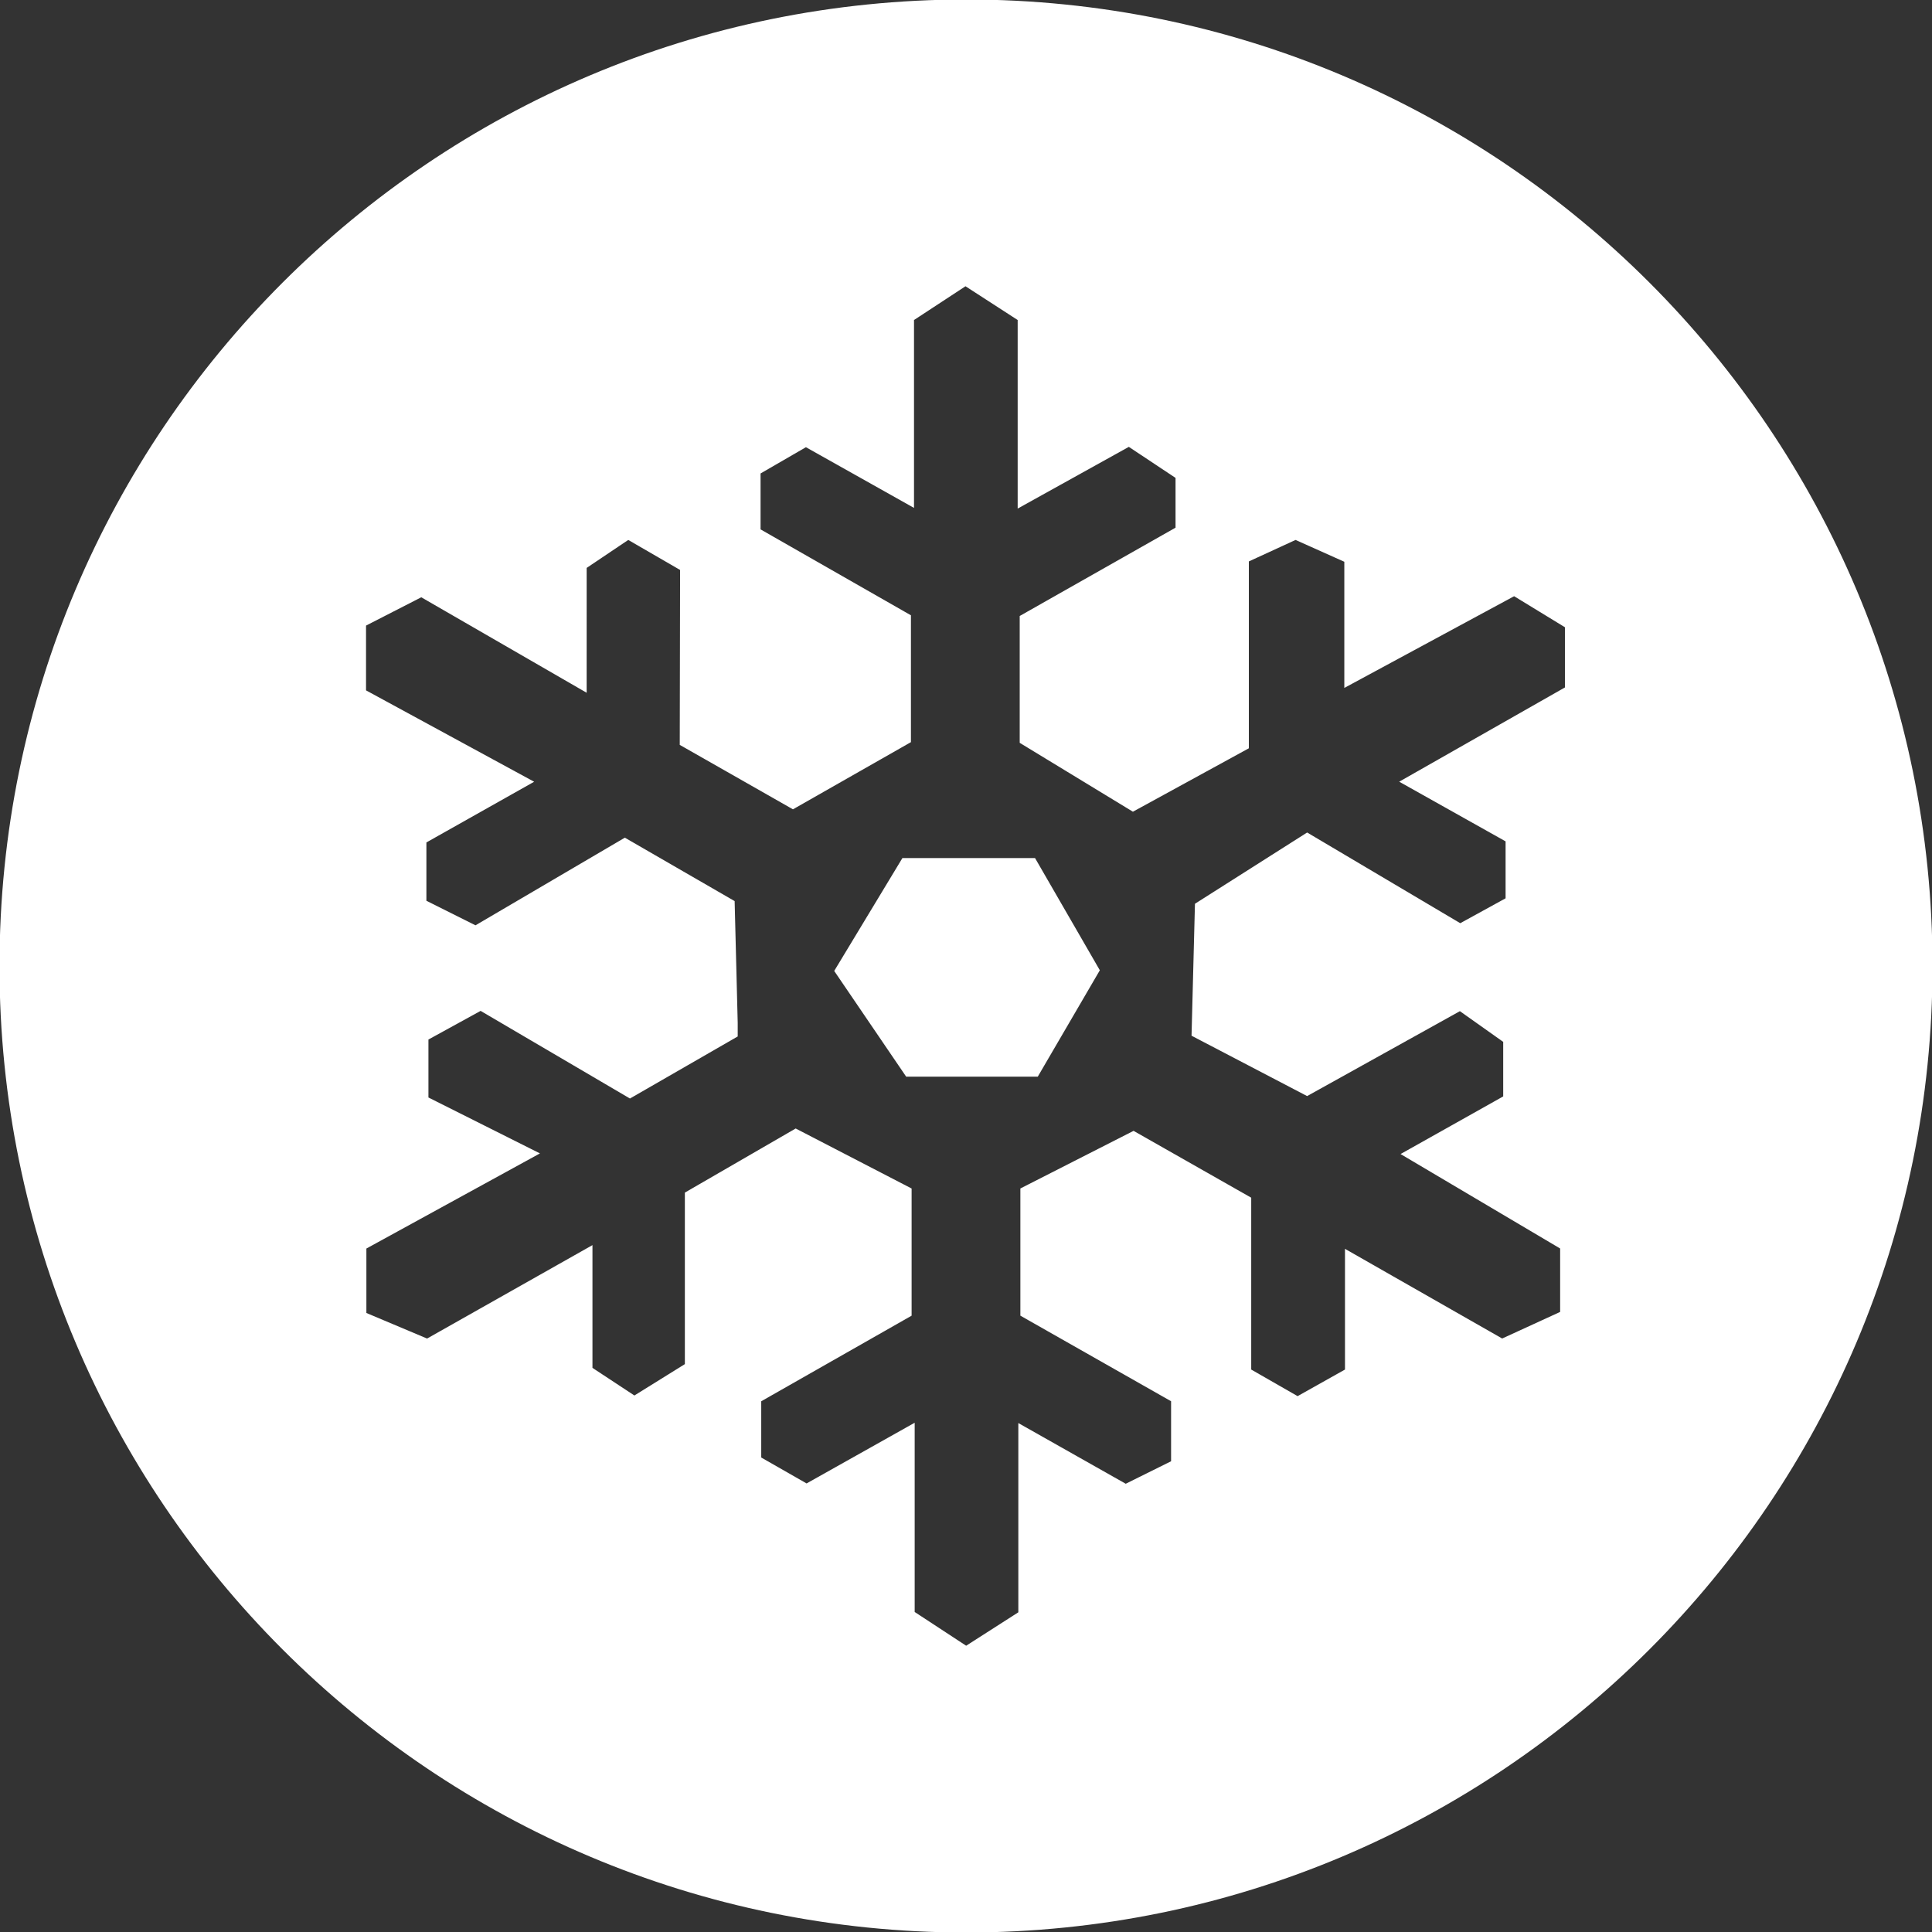
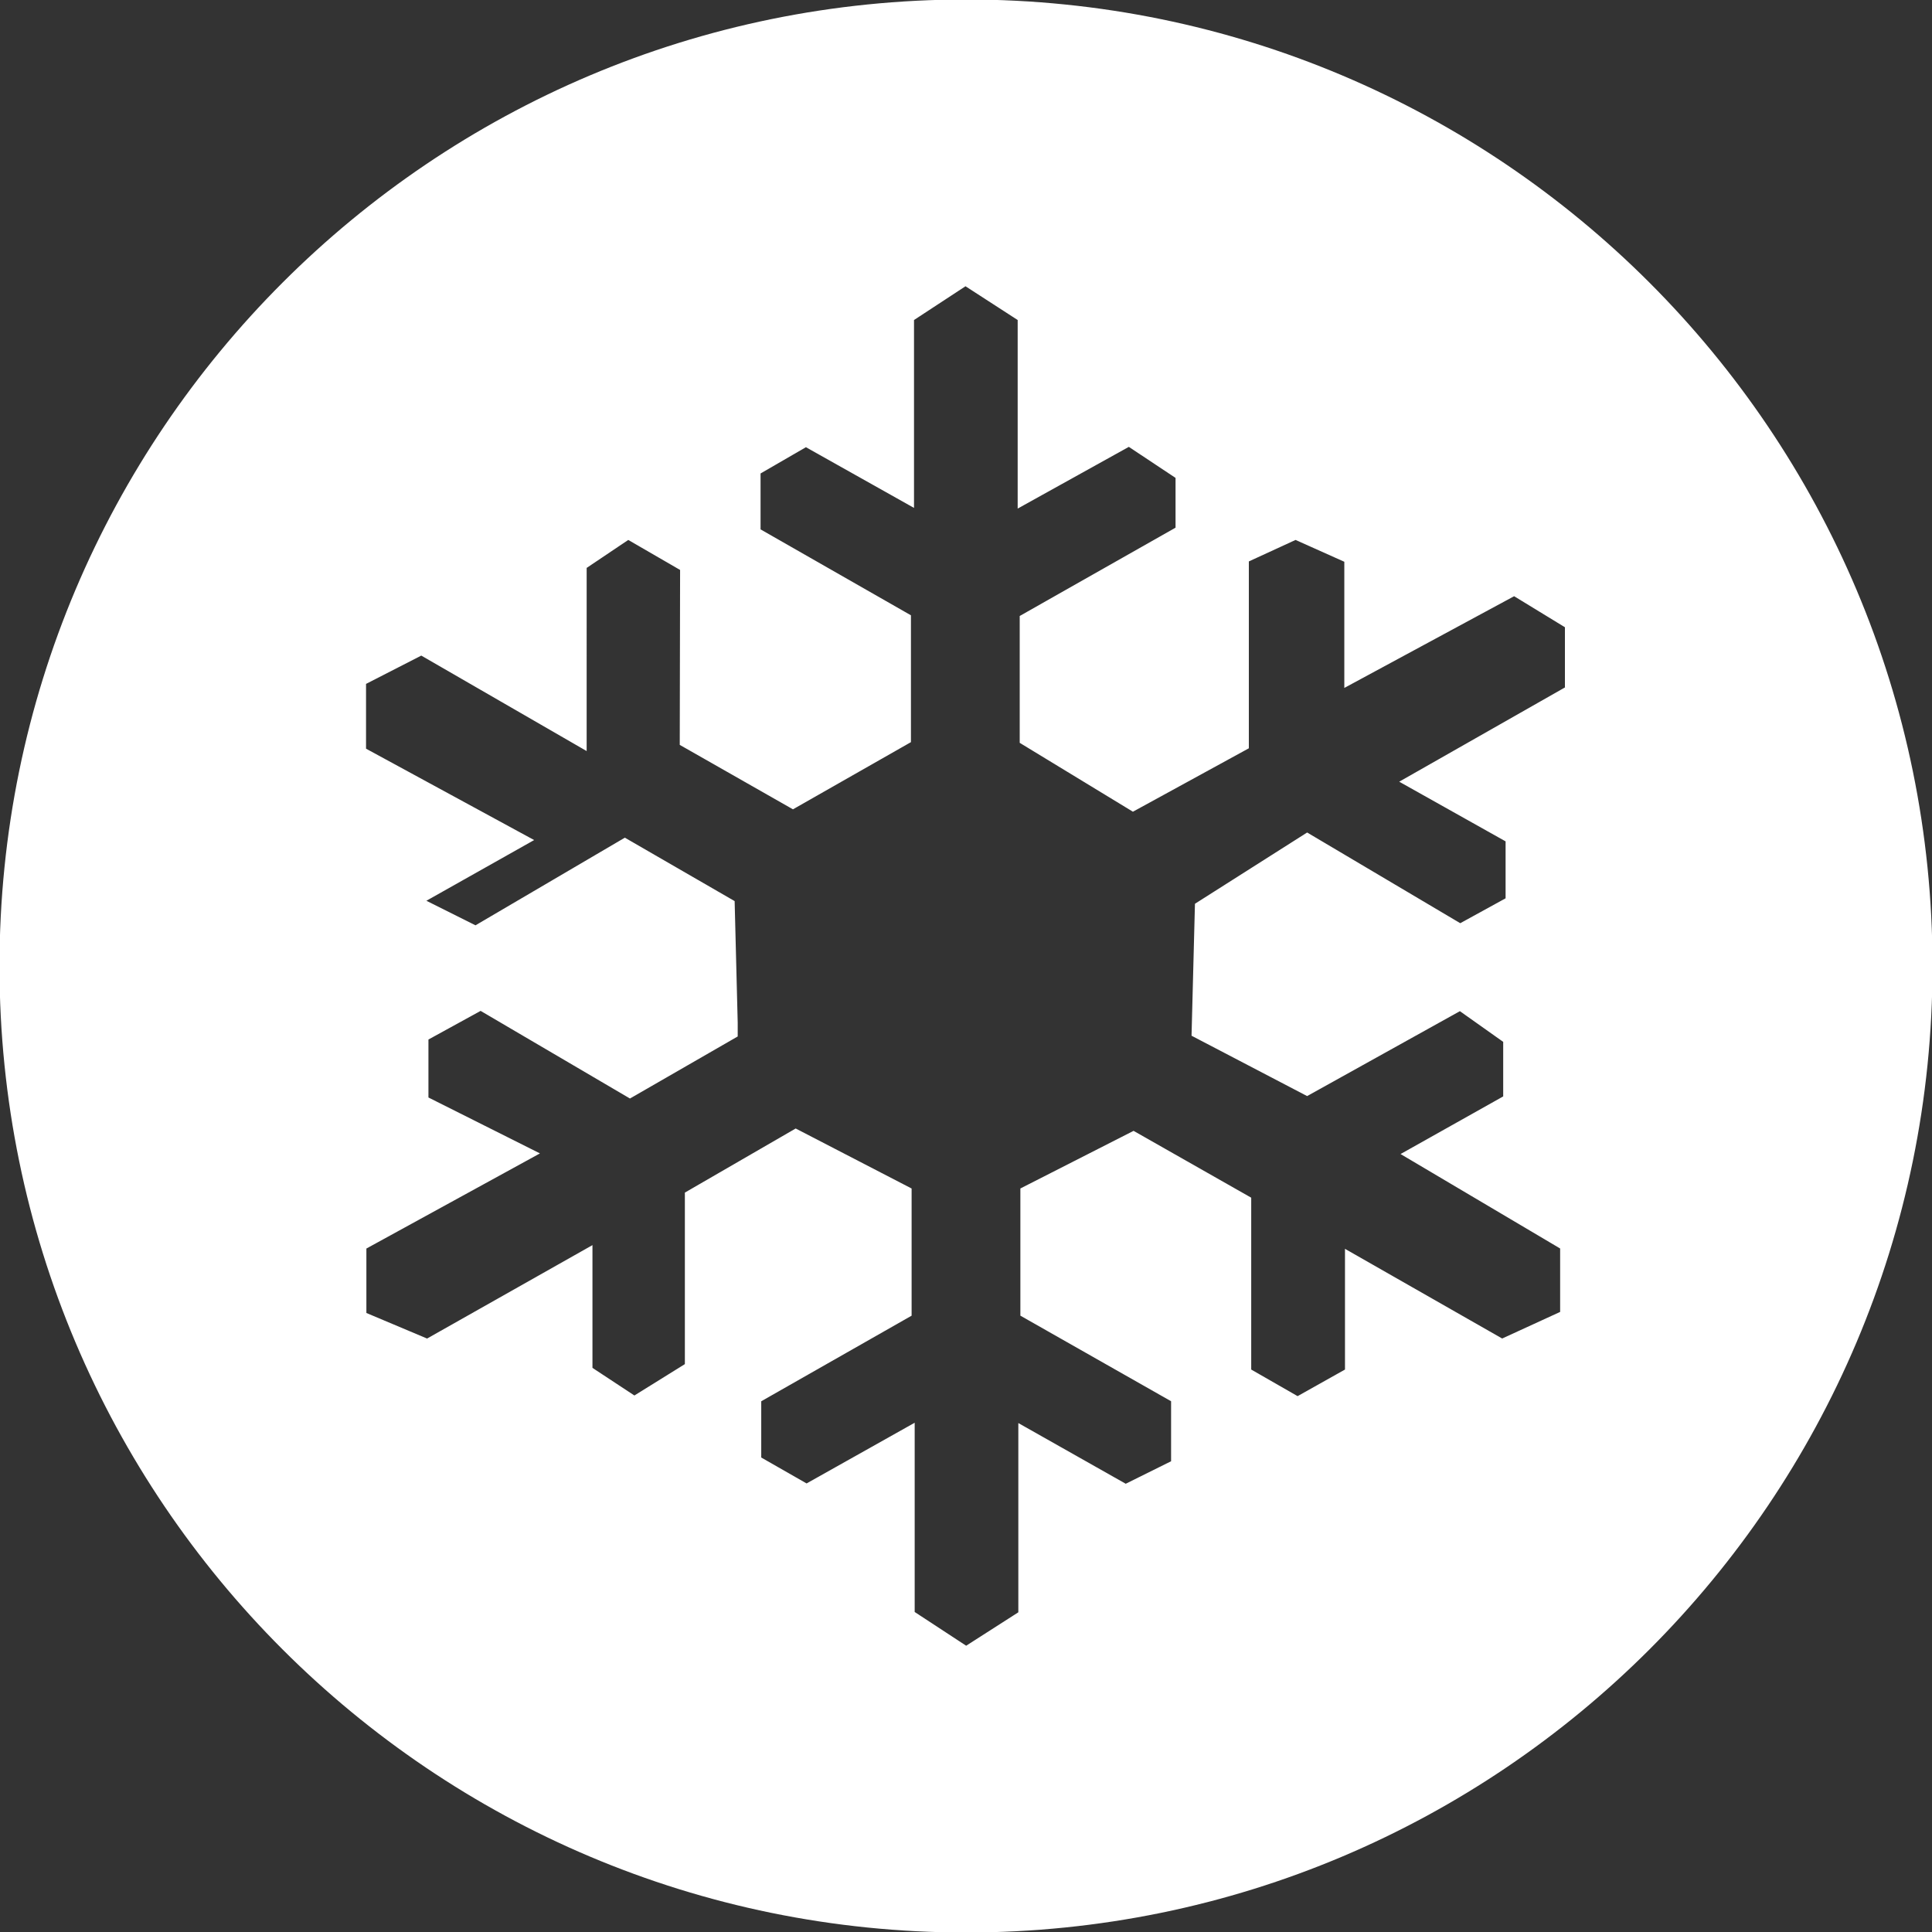
<svg xmlns="http://www.w3.org/2000/svg" version="1.1" id="Ebene_1" x="0px" y="0px" viewBox="0 0 1920 1920" style="enable-background:new 0 0 1920 1920;" xml:space="preserve">
  <rect x="0" y="0" width="1920" height="1920" fill="#333333" stroke="none" />
  <style type="text/css">
	.st0{fill:#FFFFFF;}
</style>
  <g>
-     <polygon class="st0" points="896.8,852.75 829.03,964.91 900.53,1069.96 1031.33,1069.96 1093,964.24 1028.62,852.75  " />
-     <path class="st0" d="M960.17-0.5C429.51-0.5-0.5,429.51-0.5,960.17c0,530.32,430.01,960.33,960.67,960.33   c530.32,0,960.33-430.01,960.33-960.33C1920.5,429.51,1490.49-0.5,960.17-0.5z M1555.55,682.98l-165.03,93.86l105.72,59.3v56.59   l-45.07,24.74l-152.15-90.14l-111.49,70.82l-3.39,131.14l114.87,59.98l151.81-84.38l43.04,30.5v54.22l-102,57.27l158.59,93.86   v63.03l-57.61,26.43l-156.21-89.12v119.96l-47.1,26.43l-46.09-26.43v-170.79l-116.91-66.42l-112.5,57.27v126.39l149.78,85.05v59.64   l-45.07,22.36l-106.74-60.32v188.07l-51.85,33.21L909,1601.97V1413.9l-107.42,60.32l-45.07-25.75v-55.91l149.44-85.05v-126.39   l-115.21-59.64l-110.13,63.71v170.45l-50.15,31.18l-41.68-27.45v-121.99l-164.35,92.85l-60.32-25.41v-64.04l172.48-94.54   l-110.81-55.57v-57.61l51.85-28.46l148.42,87.09l107.08-61.67v-13.55l-3.05-120.97l-109.11-63.03l-148.42,87.09l-48.8-24.4v-57.95   l107.08-60.32l-167.06-90.81v-64.38l54.9-28.13l164.35,94.88V564.38l41.34-27.79l51.51,29.82l-0.34,173.84l112.5,64.04   l117.25-66.76V611.48l-149.44-85.39v-55.57l45.07-26.09l107.42,60.32V318.03l51.17-33.55l51.85,33.55v187.39l110.47-61.33   l46.42,30.84v49.47l-154.86,87.76v126.06l112.5,68.45l115.21-63.03v-185.7l46.42-21.35l48.46,21.69v125.38l168.75-91.15   l50.49,30.84v59.64H1555.55z" />
+     <path class="st0" d="M960.17-0.5C429.51-0.5-0.5,429.51-0.5,960.17c0,530.32,430.01,960.33,960.67,960.33   c530.32,0,960.33-430.01,960.33-960.33C1920.5,429.51,1490.49-0.5,960.17-0.5z M1555.55,682.98l-165.03,93.86l105.72,59.3v56.59   l-45.07,24.74l-152.15-90.14l-111.49,70.82l-3.39,131.14l114.87,59.98l151.81-84.38l43.04,30.5v54.22l-102,57.27l158.59,93.86   v63.03l-57.61,26.43l-156.21-89.12v119.96l-47.1,26.43l-46.09-26.43v-170.79l-116.91-66.42l-112.5,57.27v126.39l149.78,85.05v59.64   l-45.07,22.36l-106.74-60.32v188.07l-51.85,33.21L909,1601.97V1413.9l-107.42,60.32l-45.07-25.75v-55.91l149.44-85.05v-126.39   l-115.21-59.64l-110.13,63.71v170.45l-50.15,31.18l-41.68-27.45v-121.99l-164.35,92.85l-60.32-25.41v-64.04l172.48-94.54   l-110.81-55.57v-57.61l51.85-28.46l148.42,87.09l107.08-61.67v-13.55l-3.05-120.97l-109.11-63.03l-148.42,87.09l-48.8-24.4l107.08-60.32l-167.06-90.81v-64.38l54.9-28.13l164.35,94.88V564.38l41.34-27.79l51.51,29.82l-0.34,173.84l112.5,64.04   l117.25-66.76V611.48l-149.44-85.39v-55.57l45.07-26.09l107.42,60.32V318.03l51.17-33.55l51.85,33.55v187.39l110.47-61.33   l46.42,30.84v49.47l-154.86,87.76v126.06l112.5,68.45l115.21-63.03v-185.7l46.42-21.35l48.46,21.69v125.38l168.75-91.15   l50.49,30.84v59.64H1555.55z" />
  </g>
</svg>